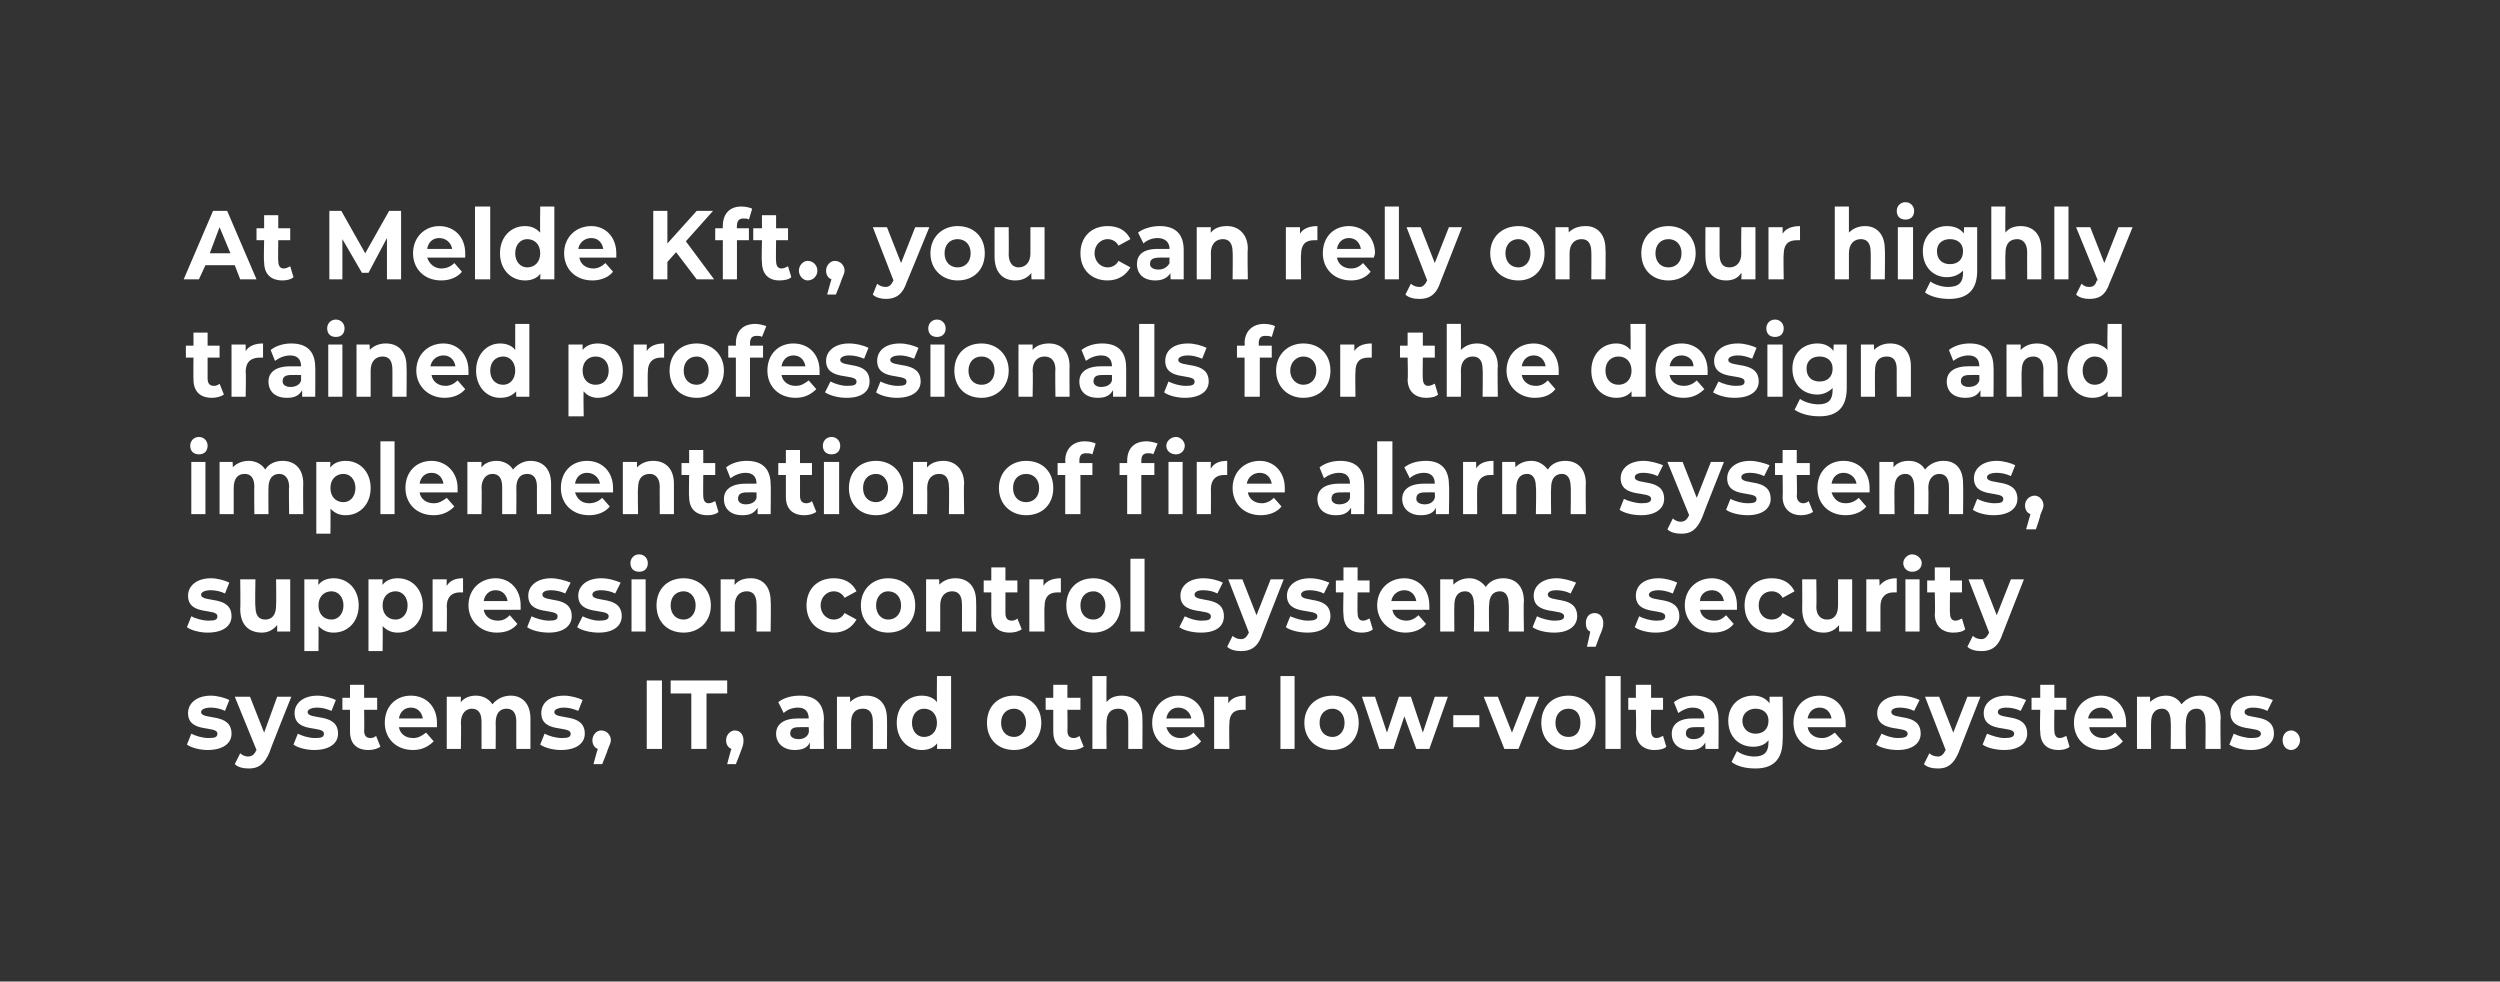
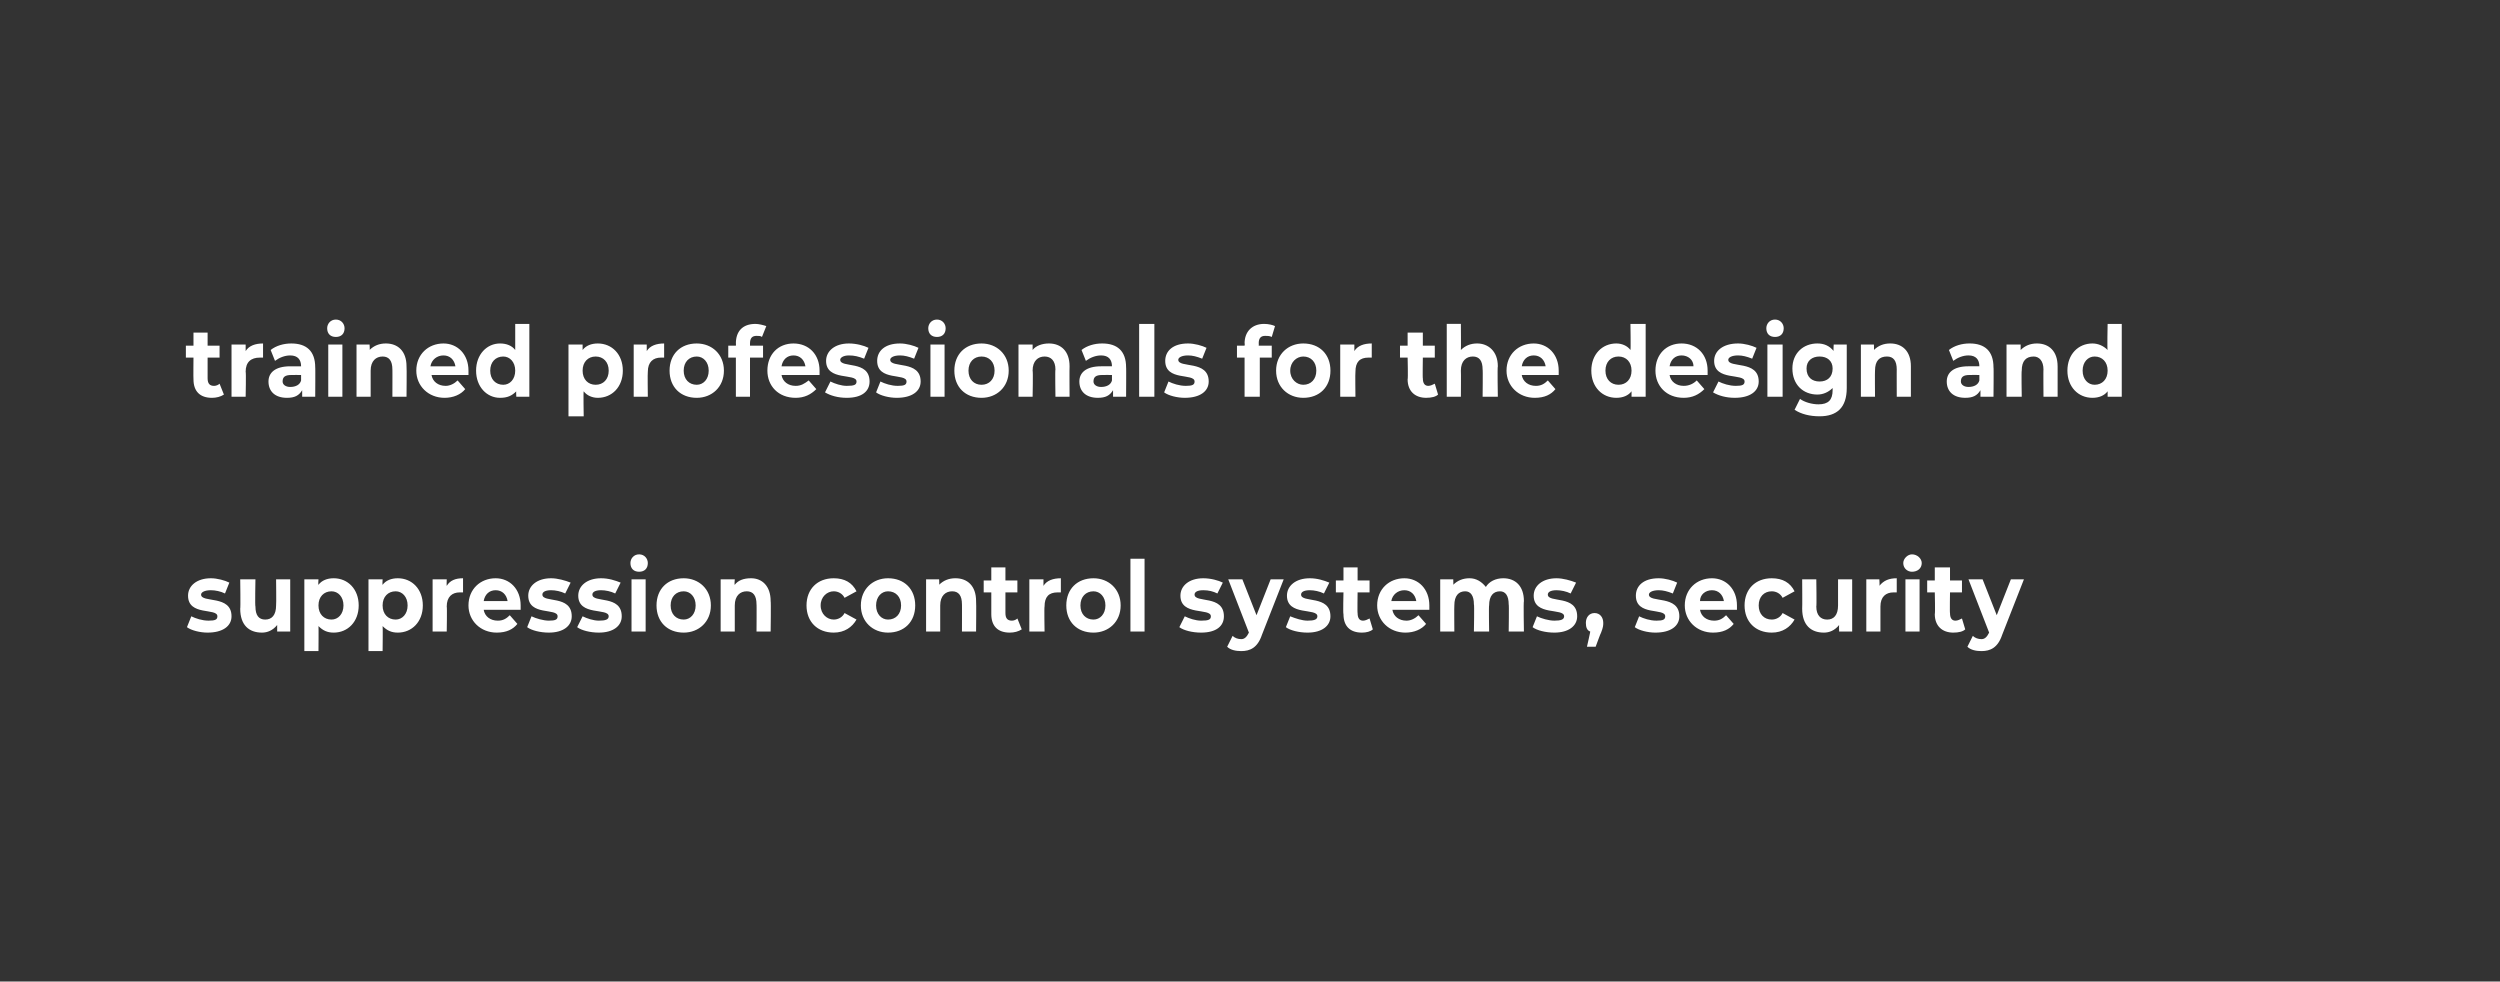
<svg xmlns="http://www.w3.org/2000/svg" version="1.1" width="230px" height="90.3px" viewBox="0 0 230 90.3">
  <rect x="0" y="0" width="230" height="90.3" fill="#333333" stroke="none" />
  <desc>At Melde Kft., you can rely on our highly trained professionals for the design and implementation of fire alarm syste...</desc>
  <defs />
  <g id="Polygon10883">
-     <path d="m17.2 68.5l.4-1c.4.2 1 .4 1.6.4c.6 0 .8-.1.8-.4c0-.8-2.7 0-2.7-1.9c0-.9.8-1.6 2.1-1.6c.6 0 1.3.2 1.7.4l-.4 1c-.4-.2-.9-.3-1.3-.3c-.6 0-.9.2-.9.4c0 .8 2.8 0 2.8 2c0 .9-.8 1.5-2.2 1.5c-.7 0-1.5-.2-1.9-.5zm9.6-4.4s-2.05 5.12-2 5.1c-.5 1.2-1.1 1.5-1.9 1.5c-.5 0-1-.1-1.3-.4l.5-1c.2.2.5.3.7.3c.4 0 .6-.2.8-.6c-.03 0 0 0 0 0l-2-4.9h1.4l1.3 3.3l1.2-3.3h1.3zm.2 4.4l.4-1c.4.2 1 .4 1.6.4c.6 0 .8-.1.8-.4c0-.8-2.7 0-2.7-1.9c0-.9.8-1.6 2.1-1.6c.6 0 1.3.2 1.7.4l-.4 1c-.5-.2-.9-.3-1.3-.3c-.6 0-.9.2-.9.4c0 .8 2.8 0 2.8 2c0 .9-.8 1.5-2.2 1.5c-.7 0-1.5-.2-1.9-.5zm8 .2c-.3.2-.7.3-1.1.3c-1.1 0-1.7-.6-1.7-1.7v-2h-.7v-1.1h.7V63h1.3v1.2h1.2v1.1h-1.2s.03 1.94 0 1.9c0 .5.2.7.6.7c.2 0 .4-.1.5-.2l.4 1zm5.2-1.8h-3.5c.1.6.6 1 1.3 1c.5 0 .8-.2 1.2-.5l.7.8c-.5.5-1.1.8-1.9.8c-1.6 0-2.6-1.1-2.6-2.5c0-1.5 1-2.5 2.4-2.5c1.4 0 2.4 1 2.4 2.5v.4zm-3.5-.8h2.2c-.1-.6-.5-1-1.1-1c-.6 0-1 .4-1.1 1zm12.1 0v2.8h-1.3s-.01-2.54 0-2.5c0-.8-.3-1.2-.9-1.2c-.6 0-1 .4-1 1.3c.02-.01 0 2.4 0 2.4h-1.3v-2.5c0-.8-.3-1.2-.9-1.2c-.5 0-1 .4-1 1.3c.04-.01 0 2.4 0 2.4h-1.3v-4.8h1.3s-.02.54 0 .5c.3-.4.8-.6 1.4-.6c.6 0 1.2.3 1.5.8c.4-.5 1-.8 1.7-.8c1 0 1.8.7 1.8 2.1zm.9 2.4l.4-1c.4.2 1 .4 1.6.4c.6 0 .8-.1.8-.4c0-.8-2.7 0-2.7-1.9c0-.9.7-1.6 2.1-1.6c.6 0 1.3.2 1.7.4l-.4 1c-.5-.2-.9-.3-1.3-.3c-.6 0-.9.2-.9.4c0 .8 2.8 0 2.8 2c0 .9-.8 1.5-2.2 1.5c-.7 0-1.5-.2-1.9-.5zm6.5-.4c0 .2-.1.4-.3.9c.03.01-.5 1.3-.5 1.3h-.8s.38-1.43.4-1.4c-.3-.1-.5-.4-.5-.8c0-.5.4-.9.8-.9c.5 0 .9.4.9.9zm3.3-5.5h1.4v6.3h-1.4v-6.3zm4.1 1.2h-1.9v-1.2h5.2v1.2H65v5.1h-1.4v-5.1zm4.8 4.3c0 .2 0 .4-.2.9c.01.01-.5 1.3-.5 1.3h-.8s.36-1.43.4-1.4c-.3-.1-.5-.4-.5-.8c0-.5.4-.9.8-.9c.5 0 .8.4.8.9zm7.4-1.9c-.04-.04 0 2.7 0 2.7h-1.3s.02-.58 0-.6c-.2.5-.7.7-1.4.7c-1 0-1.7-.6-1.7-1.5c0-.8.6-1.4 2-1.4h1c0-.6-.3-1-1-1c-.5 0-1 .2-1.3.5l-.5-1c.5-.4 1.2-.6 2-.6c1.4 0 2.2.7 2.2 2.2zm-1.4 1.2c.04-.01 0-.5 0-.5c0 0-.87-.01-.9 0c-.6 0-.8.2-.8.6c0 .3.3.5.8.5c.4 0 .8-.2.9-.6zm7.2-1.3c.02.05 0 2.8 0 2.8h-1.3s.01-2.54 0-2.5c0-.8-.3-1.2-.9-1.2c-.7 0-1.1.4-1.1 1.3v2.4H77v-4.8h1.2s.03.54 0 .5c.4-.4.9-.6 1.5-.6c1.1 0 1.9.7 1.9 2.1zm5.9-3.9v6.7h-1.3s.04-.54 0-.5c-.3.4-.8.6-1.4.6c-1.3 0-2.3-1-2.3-2.5c0-1.5 1-2.5 2.3-2.5c.6 0 1.1.2 1.4.6c-.02-.01 0-2.4 0-2.4h1.3zm-1.3 4.3c0-.8-.5-1.3-1.2-1.3c-.6 0-1.1.5-1.1 1.3c0 .8.5 1.3 1.1 1.3c.7 0 1.2-.5 1.2-1.3zm4.6 0c0-1.5 1-2.5 2.5-2.5c1.4 0 2.5 1 2.5 2.5c0 1.5-1.1 2.5-2.5 2.5c-1.5 0-2.5-1-2.5-2.5zm3.6 0c0-.8-.5-1.3-1.1-1.3c-.7 0-1.2.5-1.2 1.3c0 .8.5 1.3 1.2 1.3c.6 0 1.1-.5 1.1-1.3zm5.3 2.2c-.3.2-.7.3-1.1.3c-1.1 0-1.7-.6-1.7-1.7v-2h-.7v-1.1h.7V63h1.3v1.2h1.2v1.1h-1.2s.03 1.94 0 1.9c0 .5.2.7.6.7c.2 0 .4-.1.5-.2l.4 1zm5.4-2.6c.02.05 0 2.8 0 2.8h-1.3v-2.5c0-.8-.3-1.2-.9-1.2c-.7 0-1.1.4-1.1 1.3c-.02.03 0 2.4 0 2.4h-1.3v-6.7h1.3s-.02 2.38 0 2.4c.3-.4.8-.6 1.4-.6c1.1 0 1.9.7 1.9 2.1zm5.7.8h-3.5c.2.6.6 1 1.3 1c.5 0 .9-.2 1.2-.5l.7.8c-.4.5-1.1.8-1.9.8c-1.6 0-2.6-1.1-2.6-2.5c0-1.5 1.1-2.5 2.4-2.5c1.4 0 2.4 1 2.4 2.5v.4zm-3.5-.8h2.3c-.1-.6-.6-1-1.2-1c-.6 0-1 .4-1.1 1zm7.3-2.1v1.3h-.3c-.8 0-1.2.4-1.2 1.3c-.03.03 0 2.3 0 2.3h-1.4v-4.8h1.3v.6c.3-.5.9-.7 1.6-.7zm3.2-1.8h1.3v6.7h-1.3v-6.7zm2.2 4.3c0-1.5 1.1-2.5 2.6-2.5c1.4 0 2.4 1 2.4 2.5c0 1.5-1 2.5-2.4 2.5c-1.5 0-2.6-1-2.6-2.5zm3.7 0c0-.8-.5-1.3-1.1-1.3c-.7 0-1.2.5-1.2 1.3c0 .8.5 1.3 1.2 1.3c.6 0 1.1-.5 1.1-1.3zm9.5-2.4l-1.7 4.8h-1.2l-1.1-3l-1 3h-1.3l-1.6-4.8h1.2l1.1 3.3l1.1-3.3h1.1l1.1 3.3l1.1-3.3h1.2zm.5 1.7h2.4v1.1h-2.4v-1.1zm7.9-1.7l-1.9 4.8h-1.3l-1.9-4.8h1.3l1.3 3.3l1.3-3.3h1.2zm.2 2.4c0-1.5 1-2.5 2.5-2.5c1.4 0 2.5 1 2.5 2.5c0 1.5-1.1 2.5-2.5 2.5c-1.5 0-2.5-1-2.5-2.5zm3.6 0c0-.8-.4-1.3-1.1-1.3c-.7 0-1.2.5-1.2 1.3c0 .8.5 1.3 1.2 1.3c.7 0 1.1-.5 1.1-1.3zm2.3-4.3h1.4v6.7h-1.4v-6.7zm5.6 6.5c-.2.2-.6.3-1.1.3c-1 0-1.7-.6-1.7-1.7c.05-.04 0-2 0-2h-.7v-1.1h.7V63h1.4v1.2h1.1v1.1h-1.1s-.03 1.94 0 1.9c0 .5.2.7.5.7c.2 0 .4-.1.6-.2l.3 1zm4.8-2.5c.02-.04 0 2.7 0 2.7h-1.2s-.02-.58 0-.6c-.3.5-.7.7-1.4.7c-1.1 0-1.7-.6-1.7-1.5c0-.8.6-1.4 1.9-1.4h1.1c0-.6-.3-1-1.1-1c-.4 0-.9.2-1.3.5l-.4-1c.5-.4 1.2-.6 1.9-.6c1.4 0 2.2.7 2.2 2.2zm-1.3 1.2v-.5s-.91-.01-.9 0c-.6 0-.8.2-.8.6c0 .3.3.5.7.5c.5 0 .8-.2 1-.6zm7.2-3.3s.04 4.01 0 4c0 1.8-.9 2.6-2.5 2.6c-.9 0-1.7-.2-2.2-.6l.5-1c.4.3 1 .5 1.6.5c.9 0 1.3-.4 1.3-1.3v-.2c-.3.4-.8.6-1.4.6c-1.3 0-2.3-.9-2.3-2.4c0-1.4 1-2.3 2.3-2.3c.6 0 1.1.2 1.5.7v-.6h1.2zm-1.3 2.2c0-.7-.5-1.1-1.2-1.1c-.6 0-1.2.4-1.2 1.1c0 .8.6 1.2 1.2 1.2c.7 0 1.2-.4 1.2-1.2zm7.1.6h-3.5c.1.6.6 1 1.3 1c.5 0 .8-.2 1.2-.5l.7.8c-.5.5-1.1.8-1.9.8c-1.6 0-2.6-1.1-2.6-2.5c0-1.5 1-2.5 2.4-2.5c1.4 0 2.4 1 2.4 2.5v.4zm-3.5-.8h2.2c-.1-.6-.5-1-1.1-1c-.6 0-1 .4-1.1 1zm6.3 2.4l.5-1c.4.2 1 .4 1.5.4c.6 0 .9-.1.9-.4c0-.8-2.8 0-2.8-1.9c0-.9.8-1.6 2.1-1.6c.7 0 1.4.2 1.8.4l-.5 1c-.4-.2-.9-.3-1.3-.3c-.6 0-.8.2-.8.4c0 .8 2.7 0 2.7 2c0 .9-.8 1.5-2.1 1.5c-.8 0-1.6-.2-2-.5zm9.6-4.4l-2 5.1c-.5 1.2-1.1 1.5-1.9 1.5c-.5 0-1-.1-1.3-.4l.5-1c.2.2.5.3.8.3c.3 0 .5-.2.7-.6c.01 0 0 0 0 0l-1.9-4.9h1.3l1.3 3.3l1.3-3.3h1.2zm.2 4.4l.4-1c.5.2 1.1.4 1.6.4c.6 0 .9-.1.9-.4c0-.8-2.8 0-2.8-1.9c0-.9.8-1.6 2.1-1.6c.6 0 1.3.2 1.8.4l-.5 1c-.4-.2-.9-.3-1.3-.3c-.6 0-.8.2-.8.4c0 .8 2.7 0 2.7 2c0 .9-.8 1.5-2.1 1.5c-.8 0-1.6-.2-2-.5zm8 .2c-.2.2-.6.3-1 .3c-1.1 0-1.7-.6-1.7-1.7c-.05-.04 0-2 0-2h-.8v-1.1h.8V63h1.3v1.2h1.1v1.1H189s-.03 1.94 0 1.9c0 .5.2.7.5.7c.2 0 .4-.1.6-.2l.3 1zm5.2-1.8h-3.4c.1.6.6 1 1.3 1c.4 0 .8-.2 1.1-.5l.7.8c-.4.5-1.1.8-1.9.8c-1.6 0-2.6-1.1-2.6-2.5c0-1.5 1.1-2.5 2.5-2.5c1.3 0 2.3 1 2.3 2.5v.4zm-3.5-.8h2.3c-.1-.6-.5-1-1.1-1c-.6 0-1.1.4-1.2 1zm12.2 0c-.05.05 0 2.8 0 2.8h-1.4s.03-2.54 0-2.5c0-.8-.3-1.2-.8-1.2c-.6 0-1 .4-1 1.3c-.04-.01 0 2.4 0 2.4h-1.4s.04-2.54 0-2.5c0-.8-.3-1.2-.8-1.2c-.6 0-1 .4-1 1.3c-.02-.01 0 2.4 0 2.4h-1.3v-4.8h1.2s.02.54 0 .5c.4-.4.9-.6 1.5-.6c.6 0 1.1.3 1.4.8c.4-.5 1-.8 1.7-.8c1.1 0 1.9.7 1.9 2.1zm.8 2.4l.4-1c.4.2 1.1.4 1.6.4c.6 0 .9-.1.9-.4c0-.8-2.8 0-2.8-1.9c0-.9.8-1.6 2.1-1.6c.6 0 1.3.2 1.8.4l-.5 1c-.4-.2-.9-.3-1.3-.3c-.6 0-.8.2-.8.4c0 .8 2.7 0 2.7 2c0 .9-.8 1.5-2.1 1.5c-.8 0-1.6-.2-2-.5zm4.9-.4c0-.5.3-.9.8-.9c.4 0 .8.4.8.9c0 .5-.4.9-.8.9c-.5 0-.8-.4-.8-.9z" stroke="none" fill="#fff" />
-   </g>
+     </g>
  <g id="Polygon10882">
    <path d="m17.2 57.7l.4-1c.4.2 1 .4 1.6.4c.6 0 .8-.1.8-.4c0-.8-2.7 0-2.7-1.9c0-.9.8-1.6 2.1-1.6c.6 0 1.3.2 1.7.4l-.4 1c-.4-.2-.9-.3-1.3-.3c-.6 0-.9.2-.9.4c0 .8 2.8 0 2.8 2c0 .9-.8 1.5-2.2 1.5c-.7 0-1.5-.2-1.9-.5zm9.5-4.4v4.8h-1.2v-.6c-.4.5-.9.7-1.4.7c-1.2 0-2-.7-2-2.2c.04.01 0-2.7 0-2.7h1.4s-.05 2.51 0 2.5c0 .8.3 1.2.9 1.2c.6 0 1-.4 1-1.3c.03-.03 0-2.4 0-2.4h1.3zm6.3 2.4c0 1.5-1 2.5-2.3 2.5c-.6 0-1-.2-1.4-.6c.02.01 0 2.3 0 2.3H28v-6.6h1.3s-.04.54 0 .5c.3-.4.8-.6 1.4-.6c1.3 0 2.3 1 2.3 2.5zm-1.4 0c0-.8-.5-1.3-1.1-1.3c-.7 0-1.2.5-1.2 1.3c0 .8.5 1.3 1.2 1.3c.6 0 1.1-.5 1.1-1.3zm7.3 0c0 1.5-1 2.5-2.3 2.5c-.6 0-1-.2-1.4-.6c.03.01 0 2.3 0 2.3h-1.3v-6.6h1.3s-.03.54 0 .5c.3-.4.8-.6 1.4-.6c1.3 0 2.3 1 2.3 2.5zm-1.4 0c0-.8-.5-1.3-1.1-1.3c-.7 0-1.2.5-1.2 1.3c0 .8.5 1.3 1.2 1.3c.6 0 1.1-.5 1.1-1.3zm5.1-2.5v1.3h-.3c-.7 0-1.2.4-1.2 1.3c.04.03 0 2.3 0 2.3h-1.3v-4.8h1.3s-.02.62 0 .6c.3-.5.8-.7 1.5-.7zm5.3 2.9h-3.4c.1.6.6 1 1.3 1c.5 0 .8-.2 1.1-.5l.7.8c-.4.5-1 .8-1.9.8c-1.5 0-2.6-1.1-2.6-2.5c0-1.5 1.1-2.5 2.5-2.5c1.3 0 2.3 1 2.3 2.5v.4zm-3.4-.8h2.2c-.1-.6-.5-1-1.1-1c-.6 0-1 .4-1.1 1zm4 2.4l.4-1c.4.2 1.1.4 1.6.4c.6 0 .8-.1.8-.4c0-.8-2.7 0-2.7-1.9c0-.9.8-1.6 2.1-1.6c.6 0 1.3.2 1.8.4l-.5 1c-.4-.2-.9-.3-1.3-.3c-.6 0-.8.2-.8.4c0 .8 2.7 0 2.7 2c0 .9-.8 1.5-2.1 1.5c-.8 0-1.6-.2-2-.5zm4.6 0l.5-1c.4.2 1 .4 1.5.4c.6 0 .9-.1.9-.4c0-.8-2.8 0-2.8-1.9c0-.9.8-1.6 2.1-1.6c.7 0 1.3.2 1.8.4l-.5 1c-.4-.2-.9-.3-1.3-.3c-.6 0-.8.2-.8.4c0 .8 2.7 0 2.7 2c0 .9-.8 1.5-2.1 1.5c-.8 0-1.6-.2-2-.5zm4.9-5.9c0-.4.3-.8.8-.8c.5 0 .8.4.8.8c0 .5-.3.8-.8.8c-.5 0-.8-.3-.8-.8zm.1 1.5h1.3v4.8h-1.3v-4.8zm2.3 2.4c0-1.5 1-2.5 2.5-2.5c1.4 0 2.5 1 2.5 2.5c0 1.5-1.1 2.5-2.5 2.5c-1.5 0-2.5-1-2.5-2.5zm3.6 0c0-.8-.5-1.3-1.1-1.3c-.7 0-1.2.5-1.2 1.3c0 .8.5 1.3 1.2 1.3c.6 0 1.1-.5 1.1-1.3zm6.9-.4c.04.05 0 2.8 0 2.8h-1.3s.02-2.54 0-2.5c0-.8-.3-1.2-.9-1.2c-.6 0-1.1.4-1.1 1.3v2.4h-1.3v-4.8h1.3s-.05.54 0 .5c.3-.4.8-.6 1.5-.6c1 0 1.8.7 1.8 2.1zm3.3.4c0-1.5 1-2.5 2.5-2.5c1 0 1.7.4 2.1 1.2l-1.1.6c-.2-.4-.6-.6-1-.6c-.6 0-1.2.5-1.2 1.3c0 .8.6 1.3 1.2 1.3c.4 0 .8-.2 1-.6l1.1.6c-.4.7-1.1 1.2-2.1 1.2c-1.5 0-2.5-1-2.5-2.5zm5 0c0-1.5 1.1-2.5 2.5-2.5c1.5 0 2.5 1 2.5 2.5c0 1.5-1 2.5-2.5 2.5c-1.4 0-2.5-1-2.5-2.5zm3.7 0c0-.8-.5-1.3-1.2-1.3c-.6 0-1.1.5-1.1 1.3c0 .8.5 1.3 1.1 1.3c.7 0 1.2-.5 1.2-1.3zm6.9-.4c.03.05 0 2.8 0 2.8h-1.3s.01-2.54 0-2.5c0-.8-.3-1.2-.9-1.2c-.6 0-1.1.4-1.1 1.3v2.4h-1.3v-4.8h1.2s.03.54 0 .5c.4-.4.9-.6 1.5-.6c1.1 0 1.9.7 1.9 2.1zm4.2 2.6c-.3.2-.7.3-1.1.3c-1.1 0-1.7-.6-1.7-1.7v-2h-.7v-1.1h.7v-1.2h1.3v1.2h1.1v1.1h-1.1v1.9c0 .5.2.7.6.7c.2 0 .4-.1.5-.2l.4 1zm3.6-4.7v1.3h-.3c-.8 0-1.2.4-1.2 1.3c-.04.03 0 2.3 0 2.3h-1.4v-4.8h1.3v.6c.3-.5.9-.7 1.6-.7zm.5 2.5c0-1.5 1-2.5 2.5-2.5c1.4 0 2.5 1 2.5 2.5c0 1.5-1.1 2.5-2.5 2.5c-1.5 0-2.5-1-2.5-2.5zm3.6 0c0-.8-.5-1.3-1.1-1.3c-.7 0-1.2.5-1.2 1.3c0 .8.5 1.3 1.2 1.3c.6 0 1.1-.5 1.1-1.3zm2.3-4.3h1.3v6.7H104v-6.7zm4.5 6.3l.5-1c.4.2 1 .4 1.5.4c.7 0 .9-.1.9-.4c0-.8-2.8 0-2.8-1.9c0-.9.8-1.6 2.1-1.6c.7 0 1.4.2 1.8.4l-.5 1c-.4-.2-.8-.3-1.3-.3c-.6 0-.8.2-.8.4c0 .8 2.7 0 2.7 2c0 .9-.7 1.5-2.1 1.5c-.8 0-1.6-.2-2-.5zm9.6-4.4l-2 5.1c-.4 1.2-1.1 1.5-1.9 1.5c-.5 0-1-.1-1.3-.4l.5-1c.2.2.5.3.8.3c.3 0 .5-.2.7-.6c.01 0 0 0 0 0l-1.9-4.9h1.3l1.3 3.3l1.3-3.3h1.2zm.2 4.4l.4-1c.5.2 1.1.4 1.6.4c.6 0 .9-.1.9-.4c0-.8-2.8 0-2.8-1.9c0-.9.8-1.6 2.1-1.6c.7 0 1.3.2 1.8.4l-.5 1c-.4-.2-.9-.3-1.3-.3c-.6 0-.8.2-.8.4c0 .8 2.7 0 2.7 2c0 .9-.8 1.5-2.1 1.5c-.8 0-1.6-.2-2-.5zm8 .2c-.2.2-.6.3-1 .3c-1.1 0-1.7-.6-1.7-1.7c-.05-.04 0-2 0-2h-.7v-1.1h.7v-1.2h1.3v1.2h1.1v1.1h-1.1s-.03 1.94 0 1.9c0 .5.2.7.5.7c.2 0 .4-.1.6-.2l.3 1zm5.2-1.8h-3.4c.1.6.6 1 1.3 1c.4 0 .8-.2 1.1-.5l.7.8c-.4.5-1.1.8-1.9.8c-1.5 0-2.6-1.1-2.6-2.5c0-1.5 1.1-2.5 2.5-2.5c1.3 0 2.3 1 2.3 2.5v.4zm-3.5-.8h2.3c-.1-.6-.5-1-1.1-1c-.6 0-1.1.4-1.2 1zm12.2 0c-.05.05 0 2.8 0 2.8h-1.4s.04-2.54 0-2.5c0-.8-.3-1.2-.8-1.2c-.6 0-1 .4-1 1.3c-.04-.01 0 2.4 0 2.4h-1.4s.05-2.54 0-2.5c0-.8-.3-1.2-.8-1.2c-.6 0-1 .4-1 1.3c-.02-.01 0 2.4 0 2.4h-1.3v-4.8h1.2s.02.54 0 .5c.4-.4.9-.6 1.5-.6c.6 0 1.1.3 1.5.8c.3-.5.9-.8 1.6-.8c1.1 0 1.9.7 1.9 2.1zm.8 2.4l.4-1c.4.2 1.1.4 1.6.4c.6 0 .9-.1.9-.4c0-.8-2.8 0-2.8-1.9c0-.9.8-1.6 2.1-1.6c.6 0 1.3.2 1.8.4l-.5 1c-.4-.2-.9-.3-1.3-.3c-.6 0-.8.2-.8.4c0 .8 2.7 0 2.7 2c0 .9-.8 1.5-2.1 1.5c-.8 0-1.6-.2-2-.5zm6.5-.4c0 .2 0 .4-.2.9c-.03.01-.5 1.3-.5 1.3h-.8s.33-1.43.3-1.4c-.3-.1-.4-.4-.4-.8c0-.5.3-.9.8-.9c.5 0 .8.4.8.9zm2.9.4l.4-1c.4.2 1 .4 1.6.4c.6 0 .8-.1.8-.4c0-.8-2.7 0-2.7-1.9c0-.9.7-1.6 2.1-1.6c.6 0 1.3.2 1.7.4l-.4 1c-.5-.2-.9-.3-1.3-.3c-.6 0-.9.2-.9.4c0 .8 2.8 0 2.8 2c0 .9-.8 1.5-2.2 1.5c-.7 0-1.5-.2-1.9-.5zm9.4-1.6h-3.4c.1.6.6 1 1.3 1c.5 0 .8-.2 1.1-.5l.7.8c-.4.5-1 .8-1.9.8c-1.5 0-2.6-1.1-2.6-2.5c0-1.5 1.1-2.5 2.5-2.5c1.3 0 2.3 1 2.3 2.5v.4zm-3.4-.8h2.2c-.1-.6-.5-1-1.1-1c-.6 0-1.1.4-1.1 1zm4.1.4c0-1.5 1-2.5 2.5-2.5c1 0 1.7.4 2.1 1.2l-1.1.6c-.2-.4-.6-.6-1-.6c-.7 0-1.2.5-1.2 1.3c0 .8.5 1.3 1.2 1.3c.4 0 .8-.2 1-.6l1.1.6c-.4.7-1.1 1.2-2.1 1.2c-1.5 0-2.5-1-2.5-2.5zm9.9-2.4v4.8h-1.2s-.02-.56 0-.6c-.4.5-.9.7-1.4.7c-1.2 0-2-.7-2-2.2c.02.01 0-2.7 0-2.7h1.3s.04 2.51 0 2.5c0 .8.4 1.2 1 1.2c.6 0 1-.4 1-1.3v-2.4h1.3zm4.1-.1v1.3h-.3c-.7 0-1.2.4-1.2 1.3v2.3h-1.3v-4.8h1.2s.04.62 0 .6c.4-.5.9-.7 1.6-.7zm.6-1.4c0-.4.4-.8.8-.8c.5 0 .9.4.9.8c0 .5-.4.8-.9.8c-.4 0-.8-.3-.8-.8zm.2 1.5h1.3v4.8h-1.3v-4.8zm5.5 4.6c-.2.2-.6.3-1.1.3c-1 0-1.7-.6-1.7-1.7c.05-.04 0-2 0-2h-.7v-1.1h.7v-1.2h1.4v1.2h1.1v1.1h-1.1s-.03 1.94 0 1.9c0 .5.2.7.5.7c.2 0 .4-.1.6-.2l.3 1zm5.4-4.6l-2 5.1c-.4 1.2-1.1 1.5-1.9 1.5c-.5 0-1-.1-1.3-.4l.5-1c.2.2.5.3.8.3c.3 0 .5-.2.7-.6c.01 0 0 0 0 0l-1.9-4.9h1.3l1.3 3.3l1.3-3.3h1.2z" stroke="none" fill="#fff" />
  </g>
  <g id="Polygon10881">
-     <path d="m17.5 41c0-.4.3-.8.8-.8c.5 0 .8.4.8.8c0 .5-.3.8-.8.8c-.5 0-.8-.3-.8-.8zm.1 1.5h1.3v4.8h-1.3v-4.8zm10.3 2c-.03.05 0 2.8 0 2.8h-1.3s-.04-2.54 0-2.5c0-.8-.4-1.2-.9-1.2c-.6 0-1 .4-1 1.3c-.02-.01 0 2.4 0 2.4h-1.3s-.03-2.54 0-2.5c0-.8-.3-1.2-.9-1.2c-.6 0-1 .4-1 1.3v2.4h-1.3v-4.8h1.2s.04.54 0 .5c.4-.4.9-.6 1.5-.6c.6 0 1.2.3 1.5.8c.3-.5.9-.8 1.6-.8c1.1 0 1.9.7 1.9 2.1zm6.2.4c0 1.5-1 2.5-2.3 2.5c-.6 0-1-.2-1.4-.6c.02.01 0 2.3 0 2.3h-1.3v-6.6h1.3s-.04.54 0 .5c.3-.4.8-.6 1.4-.6c1.3 0 2.3 1 2.3 2.5zm-1.4 0c0-.8-.5-1.3-1.1-1.3c-.7 0-1.2.5-1.2 1.3c0 .8.5 1.3 1.2 1.3c.6 0 1.1-.5 1.1-1.3zm2.3-4.3h1.3v6.7H35v-6.7zm7.1 4.7h-3.5c.1.6.6 1 1.3 1c.5 0 .8-.2 1.2-.5l.7.8c-.5.5-1.1.8-1.9.8c-1.6 0-2.6-1.1-2.6-2.5c0-1.5 1-2.5 2.4-2.5c1.3 0 2.4 1 2.4 2.5v.4zm-3.5-.8h2.2c-.1-.6-.5-1-1.1-1c-.6 0-1 .4-1.1 1zm12.1 0v2.8h-1.3s-.01-2.54 0-2.5c0-.8-.3-1.2-.9-1.2c-.6 0-1 .4-1 1.3c.02-.01 0 2.4 0 2.4h-1.3v-2.5c0-.8-.3-1.2-.9-1.2c-.5 0-1 .4-1 1.3c.04-.01 0 2.4 0 2.4H43v-4.8h1.3s-.02.54 0 .5c.3-.4.8-.6 1.4-.6c.6 0 1.2.3 1.5.8c.4-.5 1-.8 1.6-.8c1.1 0 1.9.7 1.9 2.1zm5.7.8h-3.5c.2.6.6 1 1.3 1c.5 0 .9-.2 1.2-.5l.7.8c-.4.5-1.1.8-1.9.8c-1.6 0-2.6-1.1-2.6-2.5c0-1.5 1-2.5 2.4-2.5c1.4 0 2.4 1 2.4 2.5v.4zm-3.5-.8h2.3c-.1-.6-.6-1-1.2-1c-.6 0-1 .4-1.1 1zm9.1 0v2.8h-1.3s-.02-2.54 0-2.5c0-.8-.4-1.2-.9-1.2c-.7 0-1.1.4-1.1 1.3c-.04.03 0 2.4 0 2.4h-1.4v-4.8h1.3v.5c.4-.4.9-.6 1.5-.6c1.1 0 1.9.7 1.9 2.1zm4.1 2.6c-.2.2-.6.3-1 .3c-1.1 0-1.7-.6-1.7-1.7c-.04-.04 0-2 0-2h-.7v-1.1h.7v-1.2h1.3v1.2h1.1v1.1h-1.1s-.02 1.94 0 1.9c0 .5.2.7.5.7c.2 0 .4-.1.6-.2l.3 1zm4.8-2.5c.03-.04 0 2.7 0 2.7h-1.2v-.6c-.3.5-.7.7-1.4.7c-1.1 0-1.7-.6-1.7-1.5c0-.8.6-1.4 2-1.4h1c0-.6-.3-1-1-1c-.5 0-1 .2-1.4.5l-.4-1c.5-.4 1.2-.6 1.9-.6c1.4 0 2.2.7 2.2 2.2zm-1.3 1.2v-.5s-.9-.01-.9 0c-.6 0-.8.2-.8.6c0 .3.3.5.7.5c.5 0 .9-.2 1-.6zm5.5 1.3c-.3.2-.7.3-1.1.3c-1.1 0-1.7-.6-1.7-1.7v-2h-.7v-1.1h.7v-1.2h1.3v1.2h1.1v1.1h-1.1v1.9c0 .5.2.7.6.7c.2 0 .4-.1.5-.2l.4 1zm.6-6.1c0-.4.3-.8.8-.8c.5 0 .8.4.8.8c0 .5-.3.8-.8.8c-.5 0-.8-.3-.8-.8zm.1 1.5h1.4v4.8h-1.4v-4.8zm2.3 2.4c0-1.5 1-2.5 2.5-2.5c1.4 0 2.5 1 2.5 2.5c0 1.5-1.1 2.5-2.5 2.5c-1.5 0-2.5-1-2.5-2.5zm3.6 0c0-.8-.5-1.3-1.1-1.3c-.7 0-1.2.5-1.2 1.3c0 .8.5 1.3 1.2 1.3c.6 0 1.1-.5 1.1-1.3zm7-.4c-.05.05 0 2.8 0 2.8h-1.4s.04-2.54 0-2.5c0-.8-.3-1.2-.9-1.2c-.6 0-1.1.4-1.1 1.3c.02.03 0 2.4 0 2.4H84v-4.8h1.3s-.04.54 0 .5c.3-.4.9-.6 1.5-.6c1 0 1.9.7 1.9 2.1zm3.2.4c0-1.5 1.1-2.5 2.5-2.5c1.5 0 2.5 1 2.5 2.5c0 1.5-1 2.5-2.5 2.5c-1.4 0-2.5-1-2.5-2.5zm3.7 0c0-.8-.5-1.3-1.2-1.3c-.7 0-1.2.5-1.2 1.3c0 .8.5 1.3 1.2 1.3c.7 0 1.2-.5 1.2-1.3zm3.7-2.3h1.2v1.1h-1.1v3.6H98v-3.6h-.7v-1.1h.7s.04-.23 0-.2c0-1.1.7-1.8 1.8-1.8c.4 0 .8.1 1 .2l-.3 1c-.2-.1-.4-.1-.6-.1c-.4 0-.6.2-.6.7c.02-.02 0 .2 0 .2zm8-1.6c0-.4.4-.8.9-.8c.4 0 .8.4.8.8c0 .5-.4.8-.8.8c-.5 0-.9-.3-.9-.8zm-2.3 1.4v.2h1.2v1.1H105v3.6h-1.3v-3.6h-.7v-1.1h.7v-.2c0-1.1.6-1.8 1.8-1.8c.3 0 .7.1 1 .2l-.4 1c-.1-.1-.3-.1-.5-.1c-.4 0-.6.2-.6.7zm2.5.1h1.3v4.8h-1.3v-4.8zm5.4-.1v1.3h-.3c-.7 0-1.2.4-1.2 1.3c.02.03 0 2.3 0 2.3h-1.3v-4.8h1.3s-.04.62 0 .6c.3-.5.8-.7 1.5-.7zm5.3 2.9h-3.4c.1.6.6 1 1.3 1c.4 0 .8-.2 1.1-.5l.7.8c-.4.5-1.1.8-1.9.8c-1.6 0-2.6-1.1-2.6-2.5c0-1.5 1.1-2.5 2.5-2.5c1.3 0 2.3 1 2.3 2.5v.4zm-3.5-.8h2.3c-.1-.6-.5-1-1.1-1c-.6 0-1.1.4-1.2 1zm10.8.1c.02-.04 0 2.7 0 2.7h-1.2v-.6c-.3.5-.7.7-1.4.7c-1.1 0-1.7-.6-1.7-1.5c0-.8.6-1.4 2-1.4h1c0-.6-.3-1-1-1c-.5 0-1 .2-1.4.5l-.4-1c.5-.4 1.2-.6 1.9-.6c1.4 0 2.2.7 2.2 2.2zm-1.3 1.2v-.5s-.9-.01-.9 0c-.6 0-.8.2-.8.6c0 .3.3.5.7.5c.5 0 .9-.2 1-.6zm2.5-5.2h1.4v6.7h-1.4v-6.7zm6.6 4c.05-.04 0 2.7 0 2.7h-1.2v-.6c-.2.5-.7.7-1.4.7c-1 0-1.7-.6-1.7-1.5c0-.8.6-1.4 2-1.4h1c0-.6-.3-1-1-1c-.5 0-1 .2-1.3.5l-.5-1c.5-.4 1.2-.6 2-.6c1.3 0 2.1.7 2.1 2.2zm-1.3 1.2c.03-.01 0-.5 0-.5c0 0-.88-.01-.9 0c-.6 0-.8.2-.8.6c0 .3.3.5.8.5c.4 0 .8-.2.9-.6zm5.4-3.4v1.3h-.3c-.7 0-1.2.4-1.2 1.3c-.02.03 0 2.3 0 2.3h-1.3v-4.8h1.2s.02.62 0 .6c.3-.5.9-.7 1.6-.7zm8.5 2.1c-.04.05 0 2.8 0 2.8h-1.4s.04-2.54 0-2.5c0-.8-.3-1.2-.8-1.2c-.6 0-1 .4-1 1.3c-.03-.01 0 2.4 0 2.4h-1.4s.05-2.54 0-2.5c0-.8-.3-1.2-.8-1.2c-.6 0-1 .4-1 1.3v2.4h-1.3v-4.8h1.2s.03.54 0 .5c.4-.4.9-.6 1.5-.6c.6 0 1.1.3 1.5.8c.3-.5.9-.8 1.6-.8c1.1 0 1.9.7 1.9 2.1zm3.1 2.4l.4-1c.4.2 1.1.4 1.6.4c.6 0 .9-.1.9-.4c0-.8-2.8 0-2.8-1.9c0-.9.8-1.6 2.1-1.6c.6 0 1.3.2 1.8.4l-.5 1c-.4-.2-.9-.3-1.3-.3c-.6 0-.8.2-.8.4c0 .8 2.7 0 2.7 2c0 .9-.8 1.5-2.1 1.5c-.8 0-1.6-.2-2-.5zm9.6-4.4s-2.03 5.12-2 5.1c-.5 1.2-1.1 1.5-1.9 1.5c-.5 0-1-.1-1.3-.4l.5-1c.2.2.5.3.7.3c.4 0 .6-.2.8-.6c-.01 0 0 0 0 0l-2-4.9h1.4l1.3 3.3l1.3-3.3h1.2zm.2 4.4l.4-1c.4.2 1 .4 1.6.4c.6 0 .8-.1.8-.4c0-.8-2.7 0-2.7-1.9c0-.9.8-1.6 2.1-1.6c.6 0 1.3.2 1.8.4l-.5 1c-.4-.2-.9-.3-1.3-.3c-.6 0-.8.2-.8.4c0 .8 2.7 0 2.7 2c0 .9-.8 1.5-2.1 1.5c-.8 0-1.6-.2-2-.5zm8 .2c-.3.2-.7.3-1.1.3c-1 0-1.7-.6-1.7-1.7c.03-.04 0-2 0-2h-.7v-1.1h.7v-1.2h1.3v1.2h1.2v1.1h-1.2s.05 1.94 0 1.9c0 .5.3.7.6.7c.2 0 .4-.1.5-.2l.4 1zm5.2-1.8h-3.5c.2.6.6 1 1.3 1c.5 0 .9-.2 1.2-.5l.7.8c-.4.5-1.1.8-1.9.8c-1.6 0-2.6-1.1-2.6-2.5c0-1.5 1-2.5 2.4-2.5c1.4 0 2.4 1 2.4 2.5v.4zm-3.5-.8h2.3c-.1-.6-.6-1-1.2-1c-.6 0-1 .4-1.1 1zm12.1 0c.03.05 0 2.8 0 2.8h-1.3s.01-2.54 0-2.5c0-.8-.3-1.2-.9-1.2c-.5 0-1 .4-1 1.3c.04-.01 0 2.4 0 2.4h-1.3s.02-2.54 0-2.5c0-.8-.3-1.2-.8-1.2c-.6 0-1 .4-1 1.3c-.04-.01 0 2.4 0 2.4h-1.4v-4.8h1.3v.5c.3-.4.8-.6 1.4-.6c.7 0 1.2.3 1.5.8c.4-.5 1-.8 1.7-.8c1.1 0 1.8.7 1.8 2.1zm.9 2.4l.4-1c.4.2 1 .4 1.6.4c.6 0 .8-.1.8-.4c0-.8-2.7 0-2.7-1.9c0-.9.8-1.6 2.1-1.6c.6 0 1.3.2 1.7.4l-.4 1c-.4-.2-.9-.3-1.3-.3c-.6 0-.9.2-.9.4c0 .8 2.8 0 2.8 2c0 .9-.8 1.5-2.2 1.5c-.7 0-1.5-.2-1.9-.5zm6.5-.4c0 .2-.1.4-.3.9c.05.01-.4 1.3-.4 1.3h-.9l.4-1.4c-.3-.1-.5-.4-.5-.8c0-.5.4-.9.9-.9c.4 0 .8.4.8.9z" stroke="none" fill="#fff" />
-   </g>
+     </g>
  <g id="Polygon10880">
    <path d="m20.6 36.3c-.3.2-.7.3-1.1.3c-1.1 0-1.7-.6-1.7-1.7c-.02-.04 0-2 0-2h-.7v-1.1h.7v-1.2h1.3v1.2h1.1v1.1h-1.1v1.9c0 .5.2.7.6.7c.2 0 .4-.1.5-.2l.4 1zm3.6-4.7v1.3h-.3c-.8 0-1.3.4-1.3 1.3c.05.03 0 2.3 0 2.3h-1.3v-4.8h1.3v.6c.3-.5.9-.7 1.6-.7zm4.8 2.2c.02-.04 0 2.7 0 2.7h-1.2v-.6c-.3.5-.7.7-1.4.7c-1.1 0-1.7-.6-1.7-1.5c0-.8.6-1.4 2-1.4h1c0-.6-.3-1-1-1c-.5 0-1 .2-1.4.5l-.4-1c.5-.4 1.2-.6 1.9-.6c1.4 0 2.2.7 2.2 2.2zM27.7 35v-.5s-.9-.01-.9 0c-.6 0-.8.2-.8.6c0 .3.3.5.7.5c.5 0 .9-.2 1-.6zm2.4-4.8c0-.4.3-.8.8-.8c.5 0 .8.4.8.8c0 .5-.3.8-.8.8c-.5 0-.8-.3-.8-.8zm.1 1.5h1.3v4.8h-1.3v-4.8zm7.2 2c.03.05 0 2.8 0 2.8h-1.3s.01-2.54 0-2.5c0-.8-.3-1.2-.9-1.2c-.6 0-1.1.4-1.1 1.3v2.4h-1.3v-4.8h1.2s.04.54 0 .5c.4-.4.9-.6 1.5-.6c1.1 0 1.9.7 1.9 2.1zm5.7.8h-3.4c.1.6.6 1 1.3 1c.4 0 .8-.2 1.1-.5l.7.8c-.4.5-1.1.8-1.9.8c-1.5 0-2.6-1.1-2.6-2.5c0-1.5 1.1-2.5 2.5-2.5c1.3 0 2.3 1 2.3 2.5v.4zm-3.5-.8h2.3c-.1-.6-.5-1-1.1-1c-.6 0-1.1.4-1.2 1zm9.1-3.9v6.7h-1.2s-.03-.54 0-.5c-.4.4-.8.6-1.5.6c-1.2 0-2.2-1-2.2-2.5c0-1.5 1-2.5 2.2-2.5c.6 0 1.1.2 1.4.6v-2.4h1.3zm-1.3 4.3c0-.8-.5-1.3-1.1-1.3c-.7 0-1.2.5-1.2 1.3c0 .8.5 1.3 1.2 1.3c.6 0 1.1-.5 1.1-1.3zm9.9 0c0 1.5-1 2.5-2.3 2.5c-.5 0-1-.2-1.3-.6c-.04.01 0 2.3 0 2.3h-1.4v-6.6h1.3v.5c.3-.4.8-.6 1.4-.6c1.3 0 2.3 1 2.3 2.5zm-1.3 0c0-.8-.5-1.3-1.2-1.3c-.7 0-1.2.5-1.2 1.3c0 .8.5 1.3 1.2 1.3c.7 0 1.2-.5 1.2-1.3zm5.1-2.5v1.3h-.3c-.7 0-1.2.4-1.2 1.3c-.03.03 0 2.3 0 2.3h-1.3v-4.8h1.2v.6c.3-.5.9-.7 1.6-.7zm.5 2.5c0-1.5 1-2.5 2.5-2.5c1.4 0 2.5 1 2.5 2.5c0 1.5-1.1 2.5-2.5 2.5c-1.5 0-2.5-1-2.5-2.5zm3.6 0c0-.8-.5-1.3-1.1-1.3c-.7 0-1.2.5-1.2 1.3c0 .8.5 1.3 1.2 1.3c.6 0 1.1-.5 1.1-1.3zm3.8-2.3h1.2v1.1H69v3.6h-1.3v-3.6h-.7v-1.1h.7s.02-.23 0-.2c0-1.1.6-1.8 1.8-1.8c.3 0 .7.1 1 .2l-.4 1c-.1-.1-.3-.1-.5-.1c-.4 0-.6.2-.6.7v.2zm6.4 2.7h-3.5c.1.6.6 1 1.3 1c.5 0 .8-.2 1.2-.5l.7.8c-.5.5-1.1.8-1.9.8c-1.6 0-2.6-1.1-2.6-2.5c0-1.5 1-2.5 2.4-2.5c1.4 0 2.4 1 2.4 2.5v.4zm-3.5-.8h2.2c-.1-.6-.5-1-1.1-1c-.6 0-1 .4-1.1 1zm4 2.4l.5-1c.4.2 1 .4 1.5.4c.7 0 .9-.1.9-.4c0-.8-2.8 0-2.8-1.9c0-.9.8-1.6 2.1-1.6c.7 0 1.4.2 1.8.4l-.4 1c-.5-.2-.9-.3-1.4-.3c-.5 0-.8.2-.8.4c0 .8 2.7 0 2.7 2c0 .9-.7 1.5-2.1 1.5c-.8 0-1.5-.2-2-.5zm4.7 0l.4-1c.4.2 1 .4 1.6.4c.6 0 .8-.1.8-.4c0-.8-2.7 0-2.7-1.9c0-.9.7-1.6 2.1-1.6c.6 0 1.3.2 1.7.4l-.4 1c-.5-.2-.9-.3-1.3-.3c-.6 0-.9.2-.9.4c0 .8 2.8 0 2.8 2c0 .9-.8 1.5-2.2 1.5c-.7 0-1.5-.2-1.9-.5zm4.8-5.9c0-.4.3-.8.8-.8c.5 0 .8.4.8.8c0 .5-.3.8-.8.8c-.5 0-.8-.3-.8-.8zm.2 1.5h1.3v4.8h-1.3v-4.8zm2.2 2.4c0-1.5 1-2.5 2.5-2.5c1.4 0 2.5 1 2.5 2.5c0 1.5-1.1 2.5-2.5 2.5c-1.5 0-2.5-1-2.5-2.5zm3.7 0c0-.8-.5-1.3-1.2-1.3c-.7 0-1.2.5-1.2 1.3c0 .8.5 1.3 1.2 1.3c.7 0 1.2-.5 1.2-1.3zm6.9-.4c-.02.05 0 2.8 0 2.8h-1.3s-.04-2.54 0-2.5c0-.8-.4-1.2-1-1.2c-.6 0-1.1.4-1.1 1.3c.05.03 0 2.4 0 2.4h-1.3v-4.8h1.3v.5c.3-.4.9-.6 1.5-.6c1.1 0 1.9.7 1.9 2.1zm5.2.1c.02-.04 0 2.7 0 2.7h-1.2v-.6c-.3.5-.7.7-1.4.7c-1.1 0-1.7-.6-1.7-1.5c0-.8.6-1.4 2-1.4h1c0-.6-.3-1-1-1c-.5 0-1 .2-1.4.5l-.4-1c.5-.4 1.2-.6 1.9-.6c1.4 0 2.2.7 2.2 2.2zm-1.3 1.2v-.5s-.9-.01-.9 0c-.6 0-.8.2-.8.6c0 .3.3.5.7.5c.5 0 .9-.2 1-.6zm2.5-5.2h1.4v6.7h-1.4v-6.7zm2.3 6.3l.4-1c.4.2 1 .4 1.6.4c.6 0 .8-.1.8-.4c0-.8-2.7 0-2.7-1.9c0-.9.7-1.6 2.1-1.6c.6 0 1.3.2 1.7.4l-.4 1c-.5-.2-.9-.3-1.3-.3c-.6 0-.9.2-.9.4c0 .8 2.8 0 2.8 2c0 .9-.8 1.5-2.2 1.5c-.7 0-1.5-.2-1.9-.5zm8.7-4.3h1.2v1.1h-1.1v3.6h-1.4v-3.6h-.7v-1.1h.7s.04-.23 0-.2c0-1.1.7-1.8 1.8-1.8c.4 0 .8.1 1 .2l-.3 1c-.2-.1-.4-.1-.6-.1c-.4 0-.6.2-.6.7c.02-.02 0 .2 0 .2zm1.6 2.3c0-1.5 1.1-2.5 2.5-2.5c1.5 0 2.5 1 2.5 2.5c0 1.5-1 2.5-2.5 2.5c-1.4 0-2.5-1-2.5-2.5zm3.7 0c0-.8-.5-1.3-1.2-1.3c-.6 0-1.2.5-1.2 1.3c0 .8.6 1.3 1.2 1.3c.7 0 1.2-.5 1.2-1.3zm5.1-2.5v1.3h-.3c-.8 0-1.2.4-1.2 1.3c-.03.03 0 2.3 0 2.3h-1.4v-4.8h1.3v.6c.3-.5.9-.7 1.6-.7zm6.1 4.7c-.2.2-.6.3-1.1.3c-1 0-1.7-.6-1.7-1.7c.05-.04 0-2 0-2h-.7v-1.1h.7v-1.2h1.4v1.2h1.1v1.1h-1.1s-.03 1.94 0 1.9c0 .5.2.7.5.7c.2 0 .4-.1.6-.2l.3 1zm5.5-2.6c-.05.05 0 2.8 0 2.8h-1.4s.03-2.54 0-2.5c0-.8-.3-1.2-.9-1.2c-.6 0-1.1.4-1.1 1.3c.02.03 0 2.4 0 2.4h-1.3v-6.7h1.3s.02 2.38 0 2.4c.4-.4.9-.6 1.5-.6c1 0 1.9.7 1.9 2.1zm5.6.8H140c.1.6.6 1 1.3 1c.5 0 .8-.2 1.1-.5l.7.8c-.4.5-1 .8-1.9.8c-1.5 0-2.6-1.1-2.6-2.5c0-1.5 1.1-2.5 2.5-2.5c1.3 0 2.3 1 2.3 2.5v.4zm-3.4-.8h2.2c-.1-.6-.5-1-1.1-1c-.6 0-1 .4-1.1 1zm11.4-3.9v6.7h-1.3v-.5c-.3.4-.8.6-1.4.6c-1.3 0-2.3-1-2.3-2.5c0-1.5 1-2.5 2.3-2.5c.5 0 1 .2 1.3.6c.04-.01 0-2.4 0-2.4h1.4zm-1.3 4.3c0-.8-.5-1.3-1.2-1.3c-.7 0-1.2.5-1.2 1.3c0 .8.5 1.3 1.2 1.3c.7 0 1.2-.5 1.2-1.3zm7 .4h-3.5c.1.6.6 1 1.3 1c.5 0 .9-.2 1.2-.5l.7.8c-.5.5-1.1.8-1.9.8c-1.6 0-2.6-1.1-2.6-2.5c0-1.5 1-2.5 2.4-2.5c1.4 0 2.4 1 2.4 2.5v.4zm-3.5-.8h2.2c0-.6-.5-1-1.1-1c-.6 0-1 .4-1.1 1zm4 2.4l.5-1c.4.2 1 .4 1.6.4c.6 0 .8-.1.8-.4c0-.8-2.8 0-2.8-1.9c0-.9.8-1.6 2.2-1.6c.6 0 1.3.2 1.7.4l-.4 1c-.5-.2-.9-.3-1.3-.3c-.6 0-.9.2-.9.4c0 .8 2.8 0 2.8 2c0 .9-.8 1.5-2.2 1.5c-.8 0-1.5-.2-2-.5zm4.9-5.9c0-.4.3-.8.8-.8c.5 0 .8.4.8.8c0 .5-.3.8-.8.8c-.5 0-.8-.3-.8-.8zm.1 1.5h1.4v4.8h-1.4v-4.8zm7.3 0v4c0 1.8-.9 2.6-2.5 2.6c-.9 0-1.7-.2-2.3-.6l.5-1c.4.3 1.1.5 1.7.5c.9 0 1.3-.4 1.3-1.3v-.2c-.4.4-.9.6-1.4.6c-1.3 0-2.3-.9-2.3-2.4c0-1.4 1-2.3 2.3-2.3c.6 0 1.1.2 1.5.7c-.04 0 0-.6 0-.6h1.2zm-1.3 2.2c0-.7-.5-1.1-1.2-1.1c-.7 0-1.2.4-1.2 1.1c0 .8.5 1.2 1.2 1.2c.7 0 1.2-.4 1.2-1.2zm7.2-.2v2.8h-1.3s-.01-2.54 0-2.5c0-.8-.3-1.2-.9-1.2c-.7 0-1.1.4-1.1 1.3c-.02.03 0 2.4 0 2.4h-1.3v-4.8h1.2s.02.54 0 .5c.4-.4.9-.6 1.5-.6c1.1 0 1.9.7 1.9 2.1zm7.6.1c.03-.04 0 2.7 0 2.7h-1.2v-.6c-.3.5-.7.7-1.4.7c-1.1 0-1.7-.6-1.7-1.5c0-.8.6-1.4 2-1.4h1c0-.6-.3-1-1-1c-.5 0-1 .2-1.4.5l-.4-1c.5-.4 1.2-.6 1.9-.6c1.4 0 2.2.7 2.2 2.2zm-1.3 1.2v-.5s-.9-.01-.9 0c-.6 0-.8.2-.8.6c0 .3.3.5.7.5c.5 0 .9-.2 1-.6zm7.2-1.3v2.8H188s-.02-2.54 0-2.5c0-.8-.4-1.2-.9-1.2c-.7 0-1.1.4-1.1 1.3c-.04.03 0 2.4 0 2.4h-1.4v-4.8h1.3v.5c.4-.4.9-.6 1.5-.6c1.1 0 1.9.7 1.9 2.1zm5.9-3.9v6.7h-1.3v-.5c-.3.4-.8.6-1.4.6c-1.3 0-2.3-1-2.3-2.5c0-1.5 1-2.5 2.3-2.5c.5 0 1 .2 1.4.6c-.05-.01 0-2.4 0-2.4h1.3zm-1.3 4.3c0-.8-.5-1.3-1.2-1.3c-.6 0-1.1.5-1.1 1.3c0 .8.5 1.3 1.1 1.3c.7 0 1.2-.5 1.2-1.3z" stroke="none" fill="#fff" />
  </g>
  <g id="Polygon10879">
-     <path d="m21.6 24.4h-2.7l-.6 1.3h-1.4l2.7-6.3h1.3l2.7 6.3h-1.5l-.5-1.3zm-.4-1.1l-1-2.4l-.9 2.4h1.9zm5.8 2.2c-.2.2-.6.3-1 .3c-1.1 0-1.7-.6-1.7-1.7c-.05-.04 0-2 0-2h-.7V21h.7v-1.2h1.3v1.2h1.1v1.1h-1.1s-.03 1.94 0 1.9c0 .5.2.7.5.7c.2 0 .4-.1.6-.2l.3 1zm8.6.2v-3.8l-1.7 3.2h-.6L31.5 22v3.7h-1.2v-6.3h1.1l2.2 3.9l2.2-3.9h1.1v6.3h-1.3zm7.2-2h-3.5c.2.6.7 1 1.3 1c.5 0 .9-.2 1.2-.5l.7.8c-.4.5-1.1.8-1.9.8c-1.6 0-2.6-1.1-2.6-2.5c0-1.5 1.1-2.5 2.4-2.5c1.4 0 2.4 1 2.4 2.5v.4zm-3.5-.8h2.3c-.1-.6-.6-1-1.2-1c-.6 0-1 .4-1.1 1zm4.4-3.9h1.4v6.7h-1.4V19zm7.3 0v6.7h-1.3s.03-.54 0-.5c-.3.4-.8.6-1.4.6c-1.3 0-2.3-1-2.3-2.5c0-1.5 1-2.5 2.3-2.5c.6 0 1 .2 1.4.6c-.03-.01 0-2.4 0-2.4h1.3zm-1.3 4.3c0-.8-.5-1.3-1.2-1.3c-.6 0-1.1.5-1.1 1.3c0 .8.5 1.3 1.1 1.3c.7 0 1.2-.5 1.2-1.3zm7 .4h-3.4c.1.6.6 1 1.3 1c.4 0 .8-.2 1.1-.5l.7.8c-.4.5-1.1.8-1.9.8c-1.6 0-2.6-1.1-2.6-2.5c0-1.5 1.1-2.5 2.5-2.5c1.3 0 2.3 1 2.3 2.5v.4zm-3.5-.8h2.3c-.1-.6-.5-1-1.1-1c-.6 0-1.1.4-1.2 1zm9 .3l-.8.9v1.6h-1.3v-6.3h1.3v3l2.7-3h1.5l-2.5 2.8l2.6 3.5h-1.6l-1.9-2.5zm5.6-2.2h1.1v1.1h-1.1v3.6h-1.3v-3.6h-.7V21h.7s-.02-.23 0-.2c0-1.1.6-1.8 1.7-1.8c.4 0 .8.1 1 .2l-.3 1c-.1-.1-.3-.1-.5-.1c-.4 0-.6.2-.6.7c-.03-.02 0 .2 0 .2zm5 4.5c-.2.2-.6.3-1.1.3c-1 0-1.6-.6-1.6-1.7c-.05-.04 0-2 0-2h-.8V21h.8v-1.2h1.3v1.2h1.1v1.1h-1.1s-.03 1.94 0 1.9c0 .5.2.7.5.7c.2 0 .4-.1.6-.2l.3 1zm.7-.6c0-.5.4-.9.8-.9c.5 0 .9.4.9.9c0 .5-.4.9-.9.9c-.4 0-.8-.4-.8-.9zm4.2 0c0 .2-.1.4-.3.9c.03.01-.5 1.3-.5 1.3h-.8s.38-1.43.4-1.4c-.3-.1-.5-.4-.5-.8c0-.5.4-.9.8-.9c.5 0 .9.4.9.9zm7.8-4s-2.09 5.12-2.1 5.1c-.4 1.2-1.1 1.5-1.9 1.5c-.4 0-.9-.1-1.2-.4l.4-1c.2.2.5.3.8.3c.3 0 .5-.2.7-.6c.03 0 0 0 0 0l-1.9-4.9h1.3l1.3 3.3l1.3-3.3h1.3zm.1 2.4c0-1.5 1.1-2.5 2.5-2.5c1.5 0 2.5 1 2.5 2.5c0 1.5-1 2.5-2.5 2.5c-1.4 0-2.5-1-2.5-2.5zm3.7 0c0-.8-.5-1.3-1.2-1.3c-.7 0-1.2.5-1.2 1.3c0 .8.5 1.3 1.2 1.3c.7 0 1.2-.5 1.2-1.3zm6.8-2.4v4.8h-1.2s-.04-.56 0-.6c-.4.5-.9.7-1.5.7c-1.1 0-1.9-.7-1.9-2.2v-2.7h1.3s.02 2.51 0 2.5c0 .8.4 1.2.9 1.2c.6 0 1.1-.4 1.1-1.3v-2.4h1.3zm3.3 2.4c0-1.5 1-2.5 2.5-2.5c1 0 1.7.4 2.1 1.2l-1.1.6c-.2-.4-.6-.6-1-.6c-.6 0-1.2.5-1.2 1.3c0 .8.6 1.3 1.2 1.3c.4 0 .8-.2 1-.6l1.1.6c-.4.7-1.1 1.2-2.1 1.2c-1.5 0-2.5-1-2.5-2.5zm9.5-.3v2.7h-1.2s-.05-.58 0-.6c-.3.5-.8.7-1.4.7c-1.1 0-1.7-.6-1.7-1.5c0-.8.5-1.4 1.9-1.4h1.1c0-.6-.4-1-1.1-1c-.5 0-1 .2-1.3.5l-.5-1c.5-.4 1.3-.6 2-.6c1.4 0 2.2.7 2.2 2.2zm-1.3 1.2c-.03-.01 0-.5 0-.5c0 0-.94-.01-.9 0c-.7 0-.9.2-.9.6c0 .3.3.5.8.5c.4 0 .8-.2 1-.6zm7.2-1.3c-.05.05 0 2.8 0 2.8h-1.4s.03-2.54 0-2.5c0-.8-.3-1.2-.9-1.2c-.6 0-1.1.4-1.1 1.3c.02.03 0 2.4 0 2.4h-1.3v-4.8h1.3s-.04.54 0 .5c.3-.4.8-.6 1.5-.6c1 0 1.9.7 1.9 2.1zm6.4-2.1v1.3h-.3c-.8 0-1.2.4-1.2 1.3c-.04.03 0 2.3 0 2.3h-1.4v-4.8h1.3v.6c.3-.5.9-.7 1.6-.7zm5.2 2.9H123c.1.6.6 1 1.3 1c.5 0 .8-.2 1.1-.5l.7.8c-.4.5-1 .8-1.8.8c-1.6 0-2.6-1.1-2.6-2.5c0-1.5 1-2.5 2.4-2.5c1.3 0 2.4 1 2.4 2.5c0 .1-.1.3-.1.4zm-3.4-.8h2.2c-.1-.6-.5-1-1.1-1c-.6 0-1 .4-1.1 1zm4.4-3.9h1.3v6.7h-1.3V19zm7.1 1.9l-2 5.1c-.4 1.2-1.1 1.5-1.9 1.5c-.5 0-1-.1-1.3-.4l.5-1c.2.2.5.3.8.3c.3 0 .5-.2.7-.6c.01 0 0 0 0 0l-1.9-4.9h1.3l1.3 3.3l1.3-3.3h1.2zm2.6 2.4c0-1.5 1.1-2.5 2.6-2.5c1.4 0 2.4 1 2.4 2.5c0 1.5-1 2.5-2.4 2.5c-1.5 0-2.6-1-2.6-2.5zm3.7 0c0-.8-.5-1.3-1.1-1.3c-.7 0-1.2.5-1.2 1.3c0 .8.5 1.3 1.2 1.3c.6 0 1.1-.5 1.1-1.3zm6.9-.4c.04.05 0 2.8 0 2.8h-1.3s.02-2.54 0-2.5c0-.8-.3-1.2-.9-1.2c-.6 0-1.1.4-1.1 1.3v2.4h-1.3v-4.8h1.2s.05.54 0 .5c.4-.4.9-.6 1.6-.6c1 0 1.8.7 1.8 2.1zm3.3.4c0-1.5 1-2.5 2.5-2.5c1.4 0 2.5 1 2.5 2.5c0 1.5-1.1 2.5-2.5 2.5c-1.5 0-2.5-1-2.5-2.5zm3.7 0c0-.8-.5-1.3-1.2-1.3c-.7 0-1.2.5-1.2 1.3c0 .8.5 1.3 1.2 1.3c.7 0 1.2-.5 1.2-1.3zm6.8-2.4v4.8h-1.3s.04-.56 0-.6c-.3.5-.8.7-1.4.7c-1.1 0-1.9-.7-1.9-2.2c-.02.01 0-2.7 0-2.7h1.3v2.5c0 .8.3 1.2.9 1.2c.6 0 1.1-.4 1.1-1.3c-.03-.03 0-2.4 0-2.4h1.3zm4.1-.1v1.3h-.3c-.8 0-1.2.4-1.2 1.3c-.04.03 0 2.3 0 2.3h-1.4v-4.8h1.3v.6c.3-.5.9-.7 1.6-.7zm7.8 2.1c.04.05 0 2.8 0 2.8h-1.3s.02-2.54 0-2.5c0-.8-.3-1.2-.9-1.2c-.6 0-1.1.4-1.1 1.3v2.4h-1.3V19h1.3v2.4c.4-.4.9-.6 1.5-.6c1 0 1.8.7 1.8 2.1zm1.1-3.5c0-.4.3-.8.8-.8c.5 0 .8.4.8.8c0 .5-.3.8-.8.8c-.5 0-.8-.3-.8-.8zm.1 1.5h1.4v4.8h-1.4v-4.8zm7.3 0v4c0 1.8-.9 2.6-2.6 2.6c-.8 0-1.7-.2-2.2-.6l.5-1c.4.3 1.1.5 1.6.5c1 0 1.4-.4 1.4-1.3v-.2c-.4.4-.9.6-1.5.6c-1.2 0-2.2-.9-2.2-2.4c0-1.4 1-2.3 2.2-2.3c.7 0 1.2.2 1.6.7c-.05 0 0-.6 0-.6h1.2zm-1.3 2.2c0-.7-.5-1.1-1.2-1.1c-.7 0-1.2.4-1.2 1.1c0 .8.5 1.2 1.2 1.2c.7 0 1.2-.4 1.2-1.2zm7.2-.2v2.8h-1.3s-.01-2.54 0-2.5c0-.8-.4-1.2-.9-1.2c-.7 0-1.1.4-1.1 1.3c-.03.03 0 2.4 0 2.4h-1.3V19h1.3s-.03 2.38 0 2.4c.3-.4.8-.6 1.4-.6c1.1 0 1.9.7 1.9 2.1zM189 19h1.3v6.7H189V19zm7.2 1.9s-2.08 5.12-2.1 5.1c-.4 1.2-1 1.5-1.9 1.5c-.4 0-.9-.1-1.2-.4l.5-1c.2.2.4.3.7.3c.4 0 .6-.2.7-.6h.1l-2-4.9h1.3l1.3 3.3l1.3-3.3h1.3z" stroke="none" fill="#fff" />
-   </g>
+     </g>
</svg>